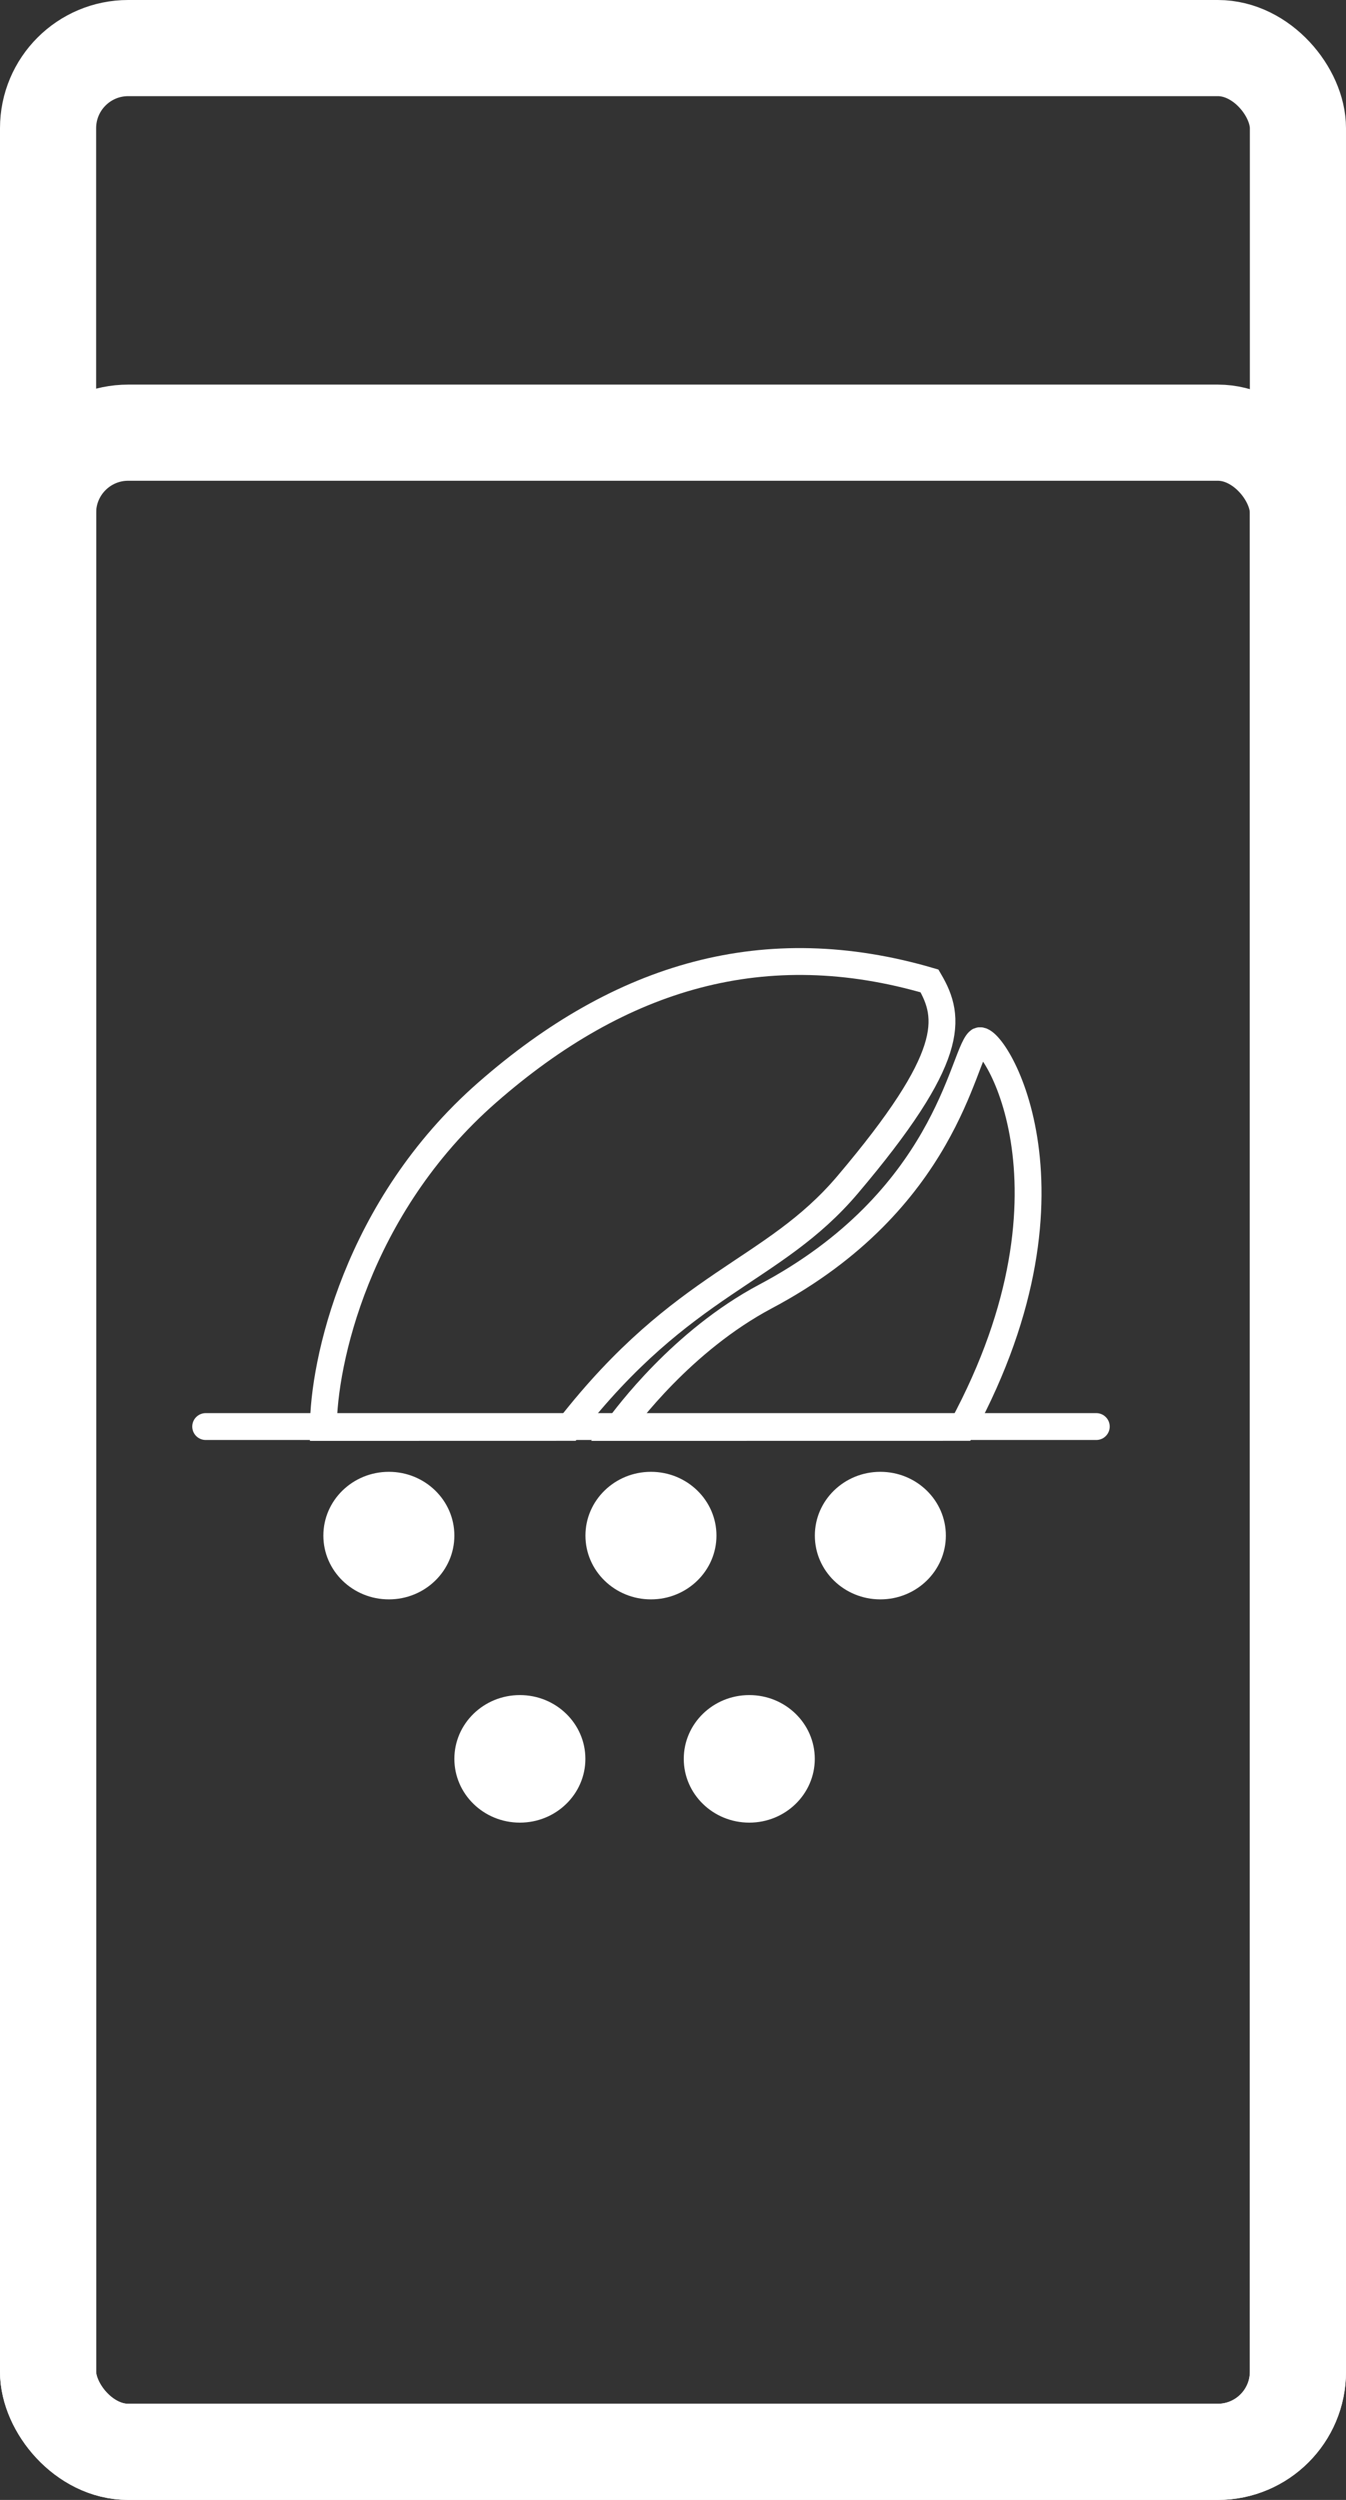
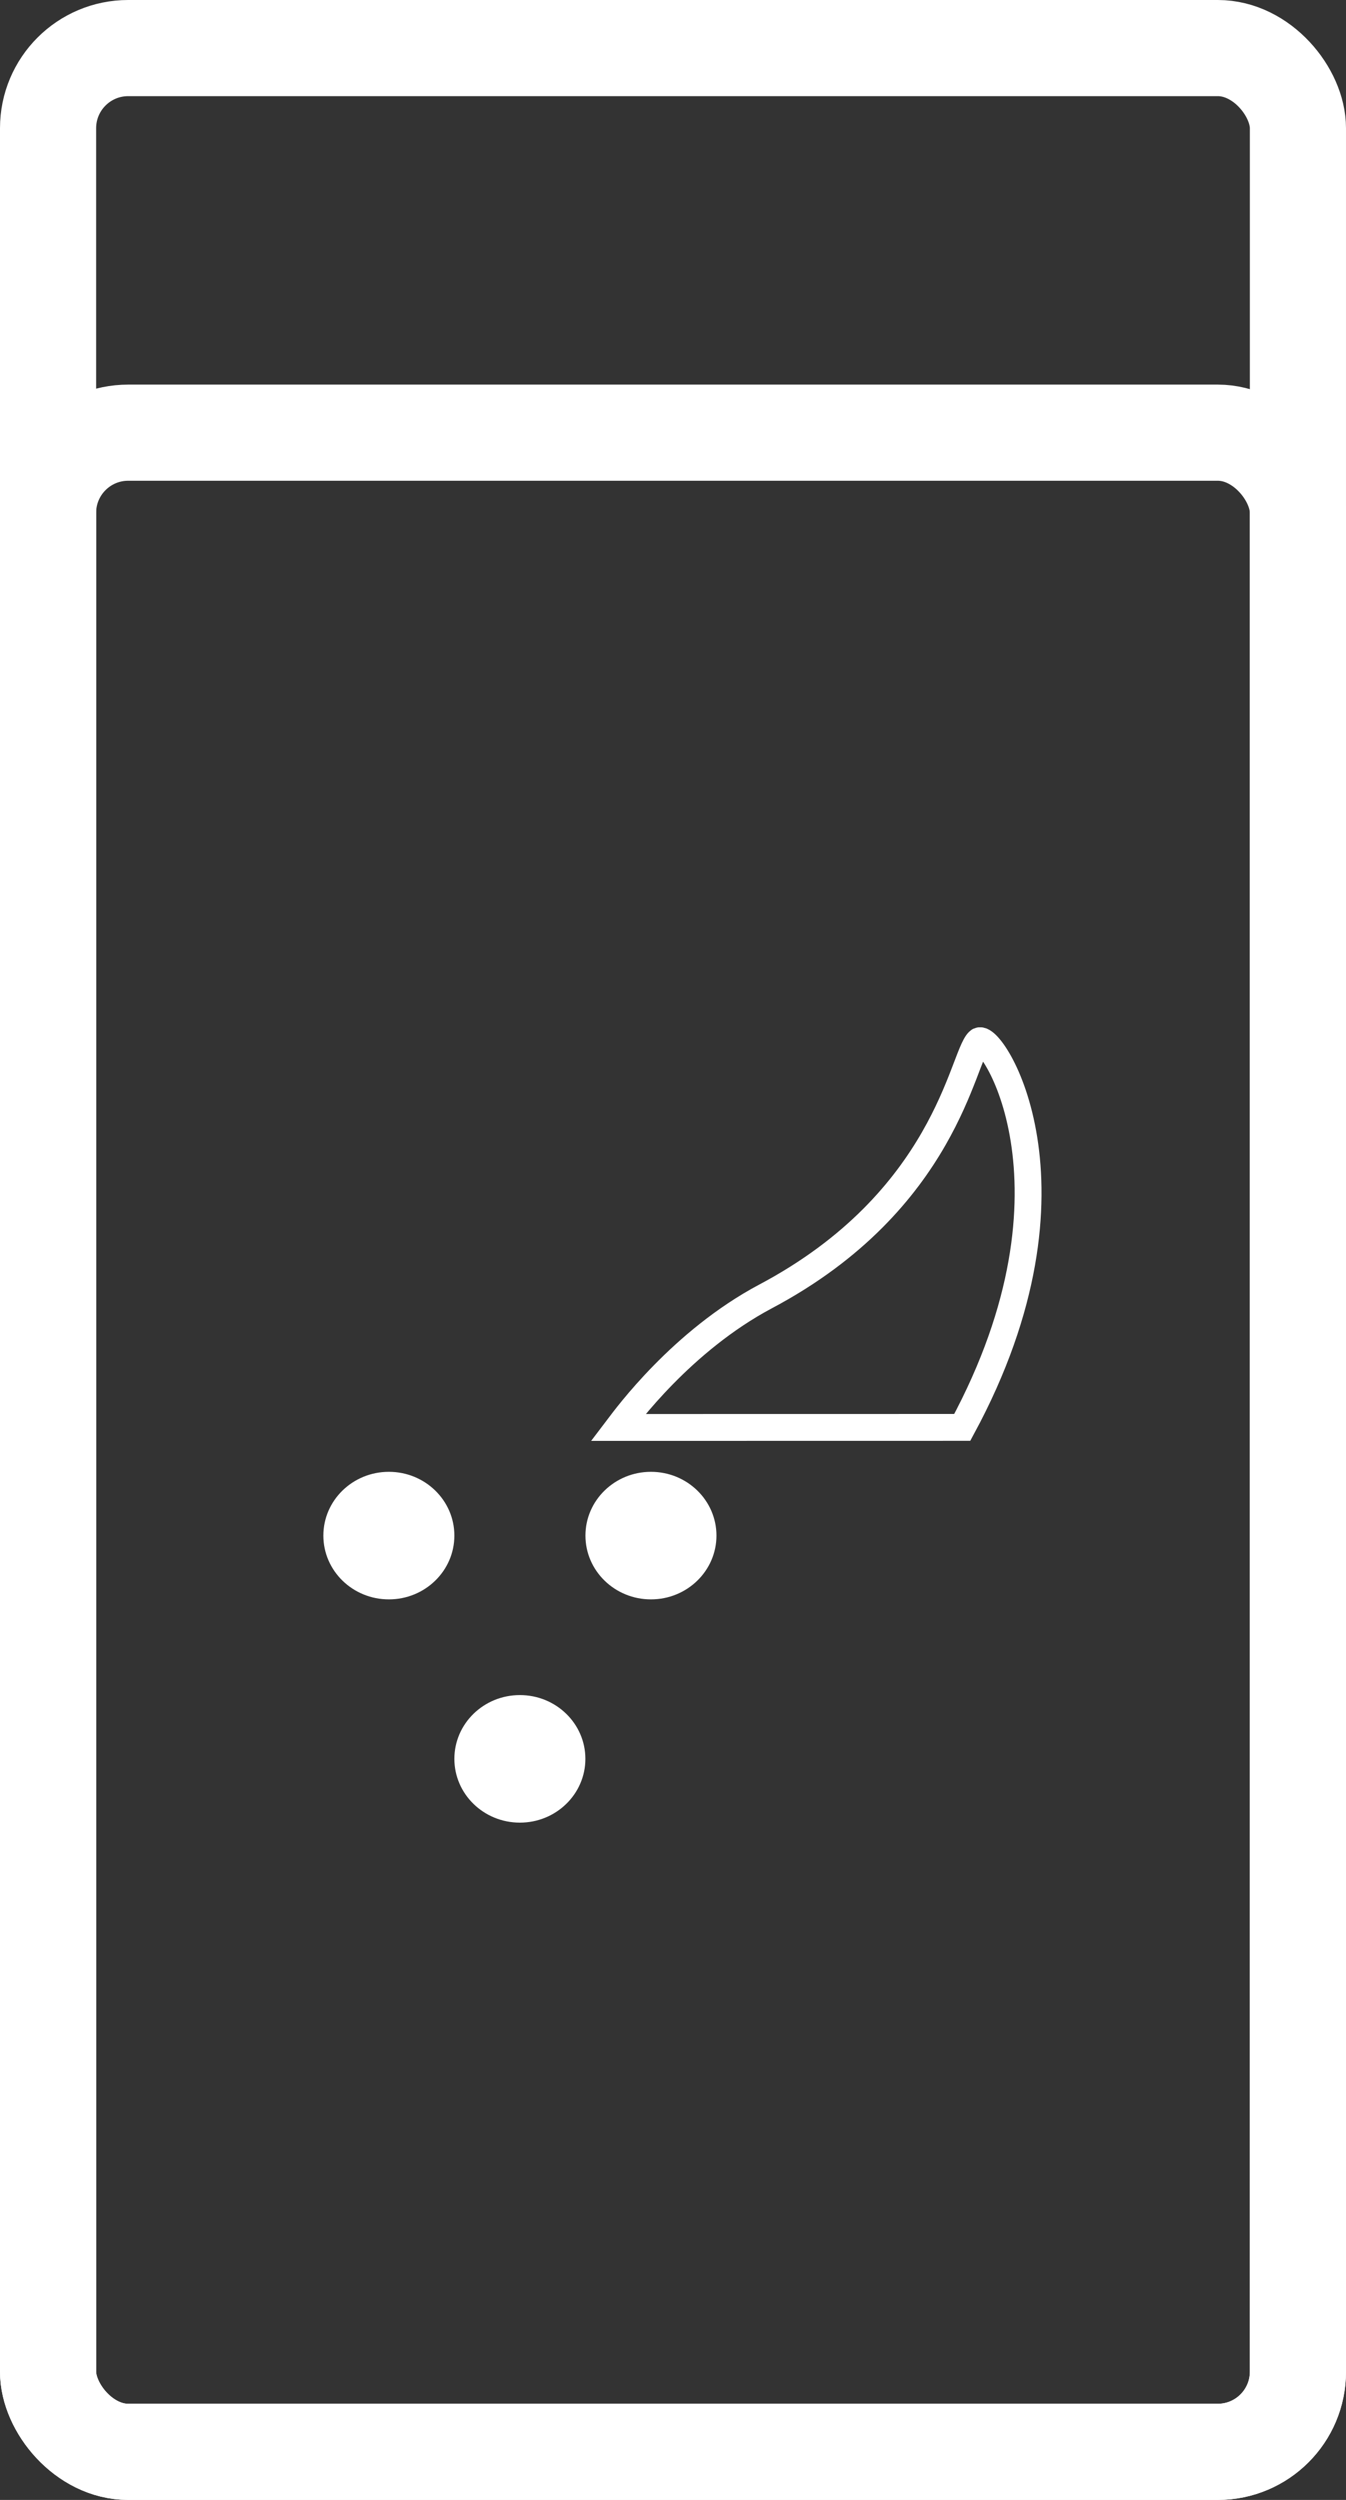
<svg xmlns="http://www.w3.org/2000/svg" width="21" height="39" viewBox="0 0 21 39" fill="none">
  <rect x="0" y="0" width="21" height="39" fill="#333333" stroke="none" />
-   <path d="M7.601 17.044C5.556 18.835 5.045 21.273 5.045 22.269L8.879 22.268C10.668 19.976 12.051 19.867 13.224 18.483C14.91 16.493 14.842 15.883 14.502 15.303C11.946 14.556 9.693 15.211 7.601 17.044Z" stroke="white" stroke-width="0.419" />
  <path d="M11.946 20.224C10.637 20.919 9.771 22.103 9.645 22.269L15.013 22.268C17.058 18.483 15.449 16.068 15.268 16.244C15.013 16.493 14.757 18.732 11.946 20.224Z" stroke="white" stroke-width="0.419" />
-   <line x1="3.209" y1="22.255" x2="17.104" y2="22.255" stroke="white" stroke-width="0.419" stroke-linecap="round" />
  <ellipse cx="6.067" cy="23.956" rx="1.022" ry="0.995" fill="white" />
  <ellipse cx="10.156" cy="23.956" rx="1.022" ry="0.995" fill="white" />
-   <ellipse cx="13.735" cy="23.956" rx="1.022" ry="0.995" fill="white" />
  <ellipse cx="8.111" cy="27.439" rx="1.022" ry="0.995" fill="white" />
-   <ellipse cx="11.69" cy="27.439" rx="1.022" ry="0.995" fill="white" />
  <rect x="0.75" y="0.75" width="19.5" height="37.5" rx="1.25" stroke="white" stroke-width="1.5" stroke-linejoin="round" />
  <rect x="0.75" y="6.75" width="19.5" height="31.5" rx="1.25" stroke="white" stroke-width="1.5" stroke-linejoin="round" />
</svg>